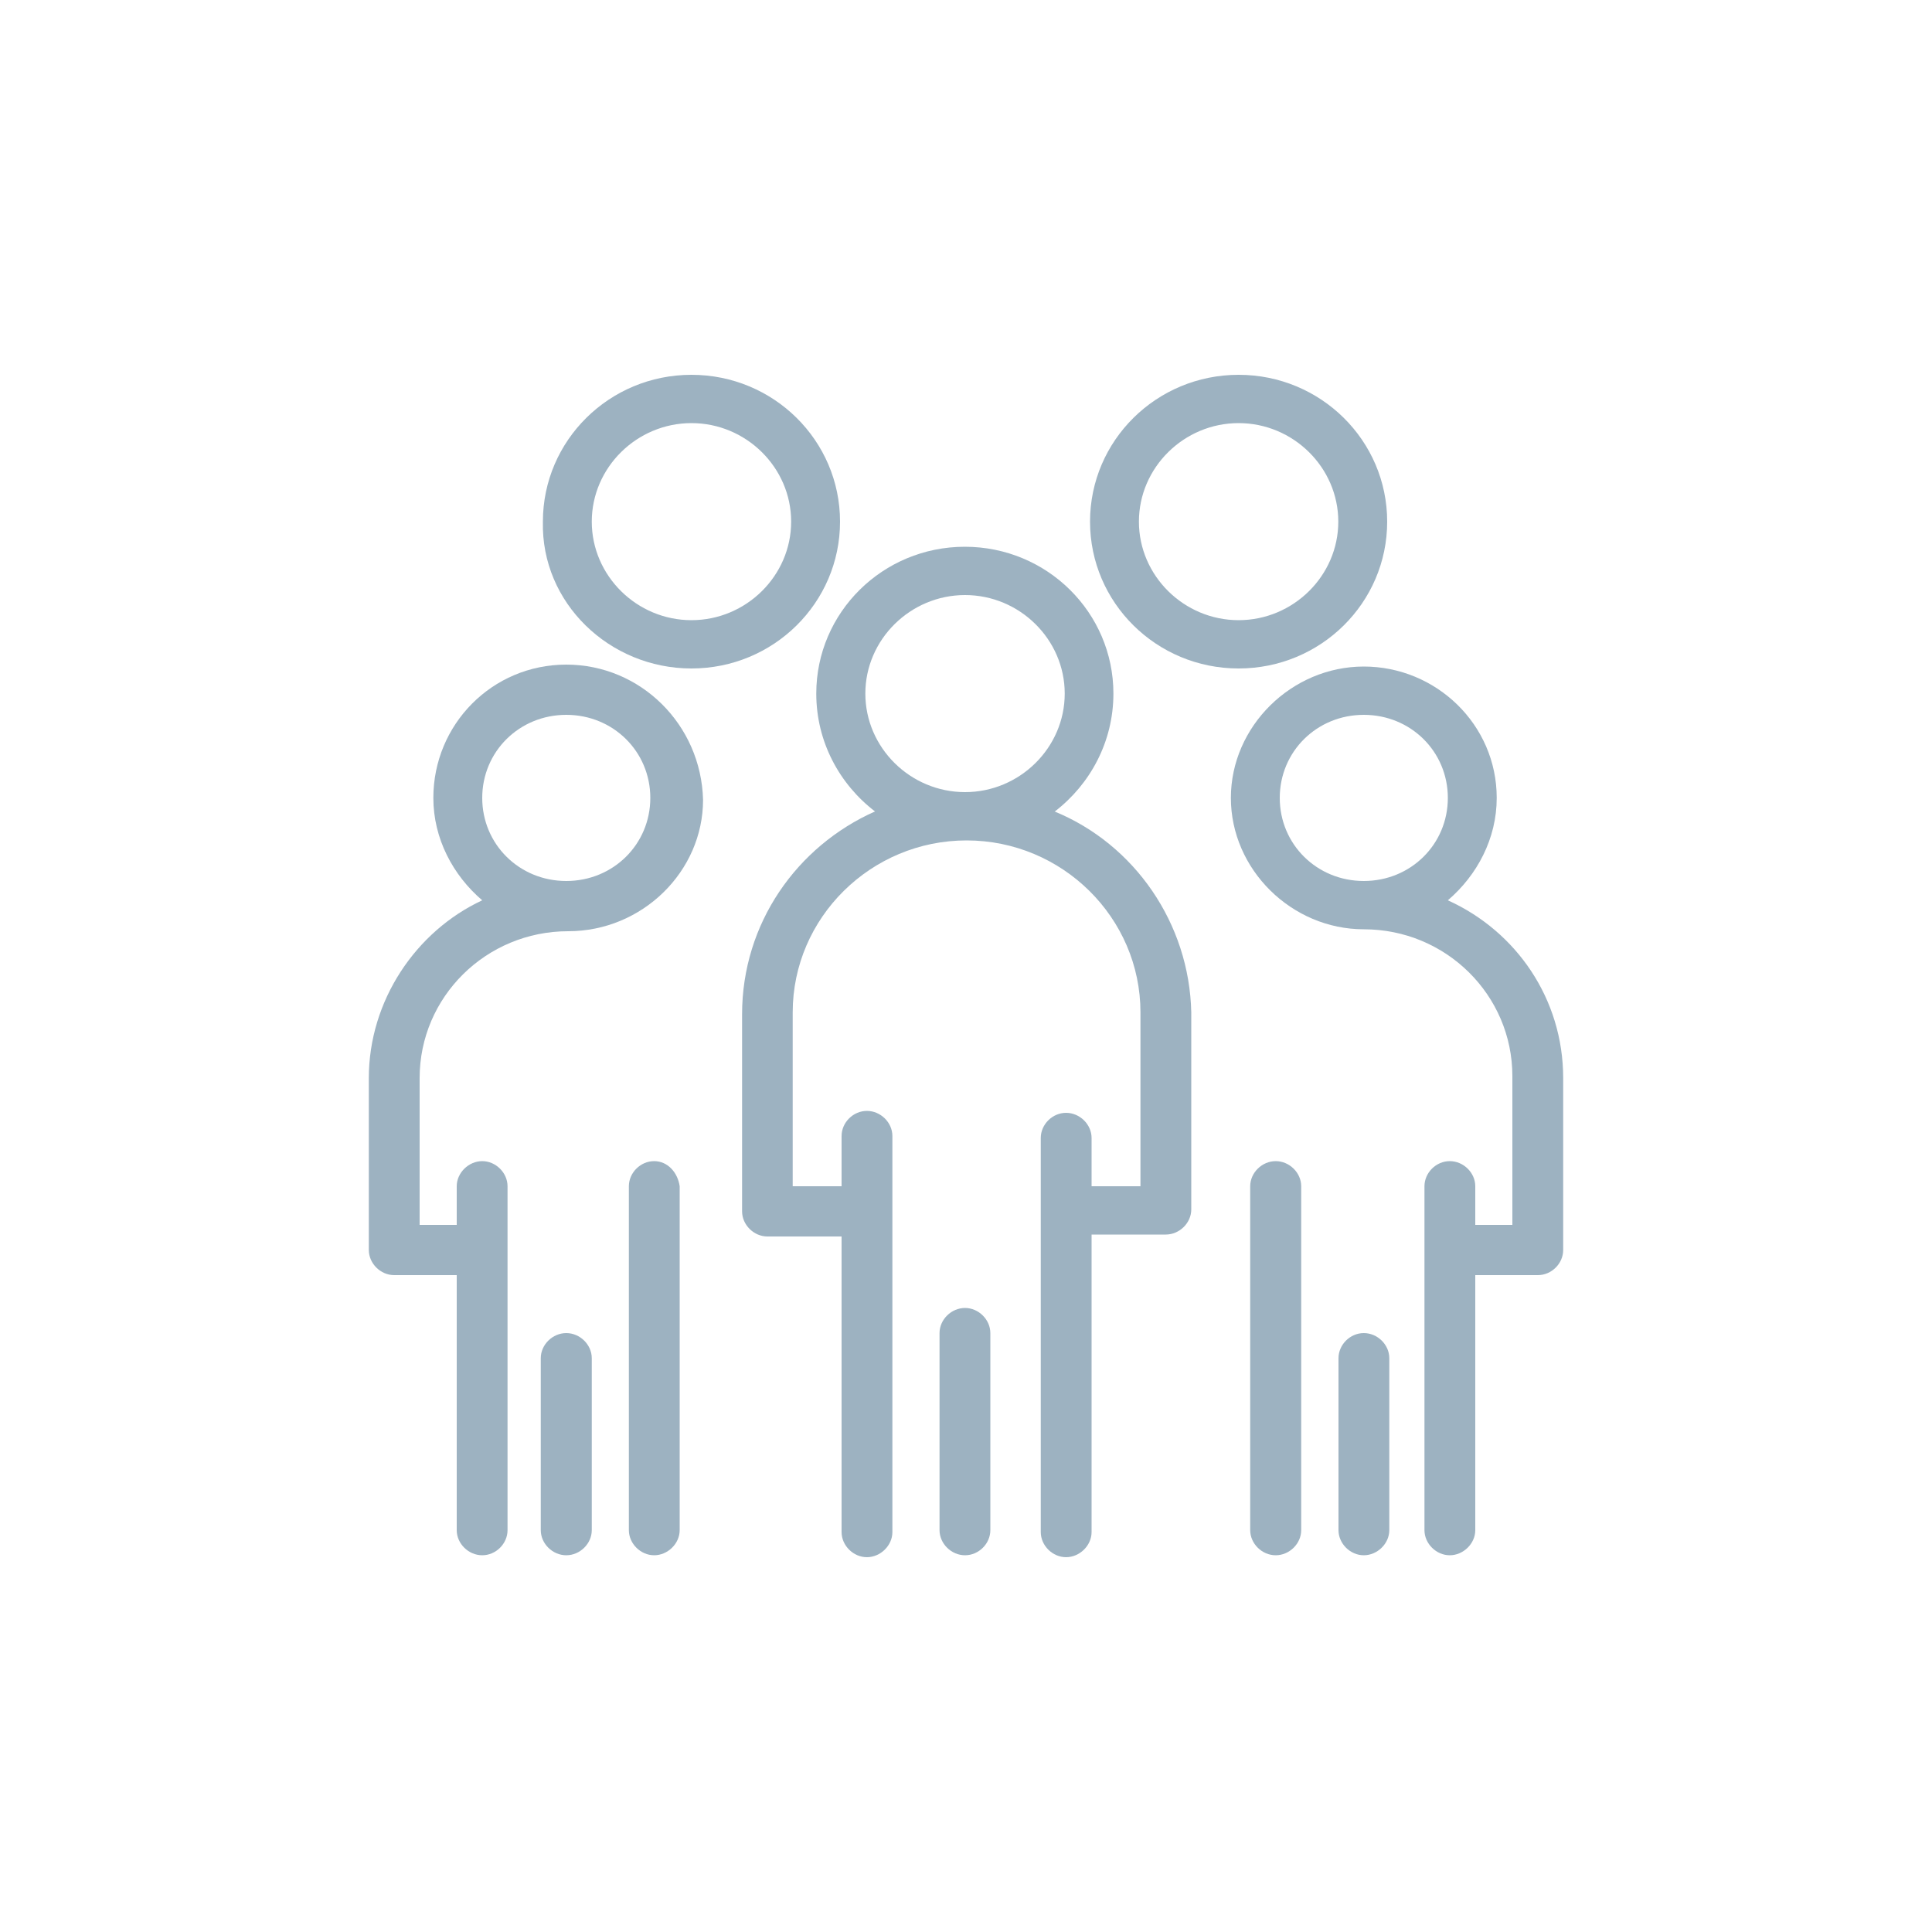
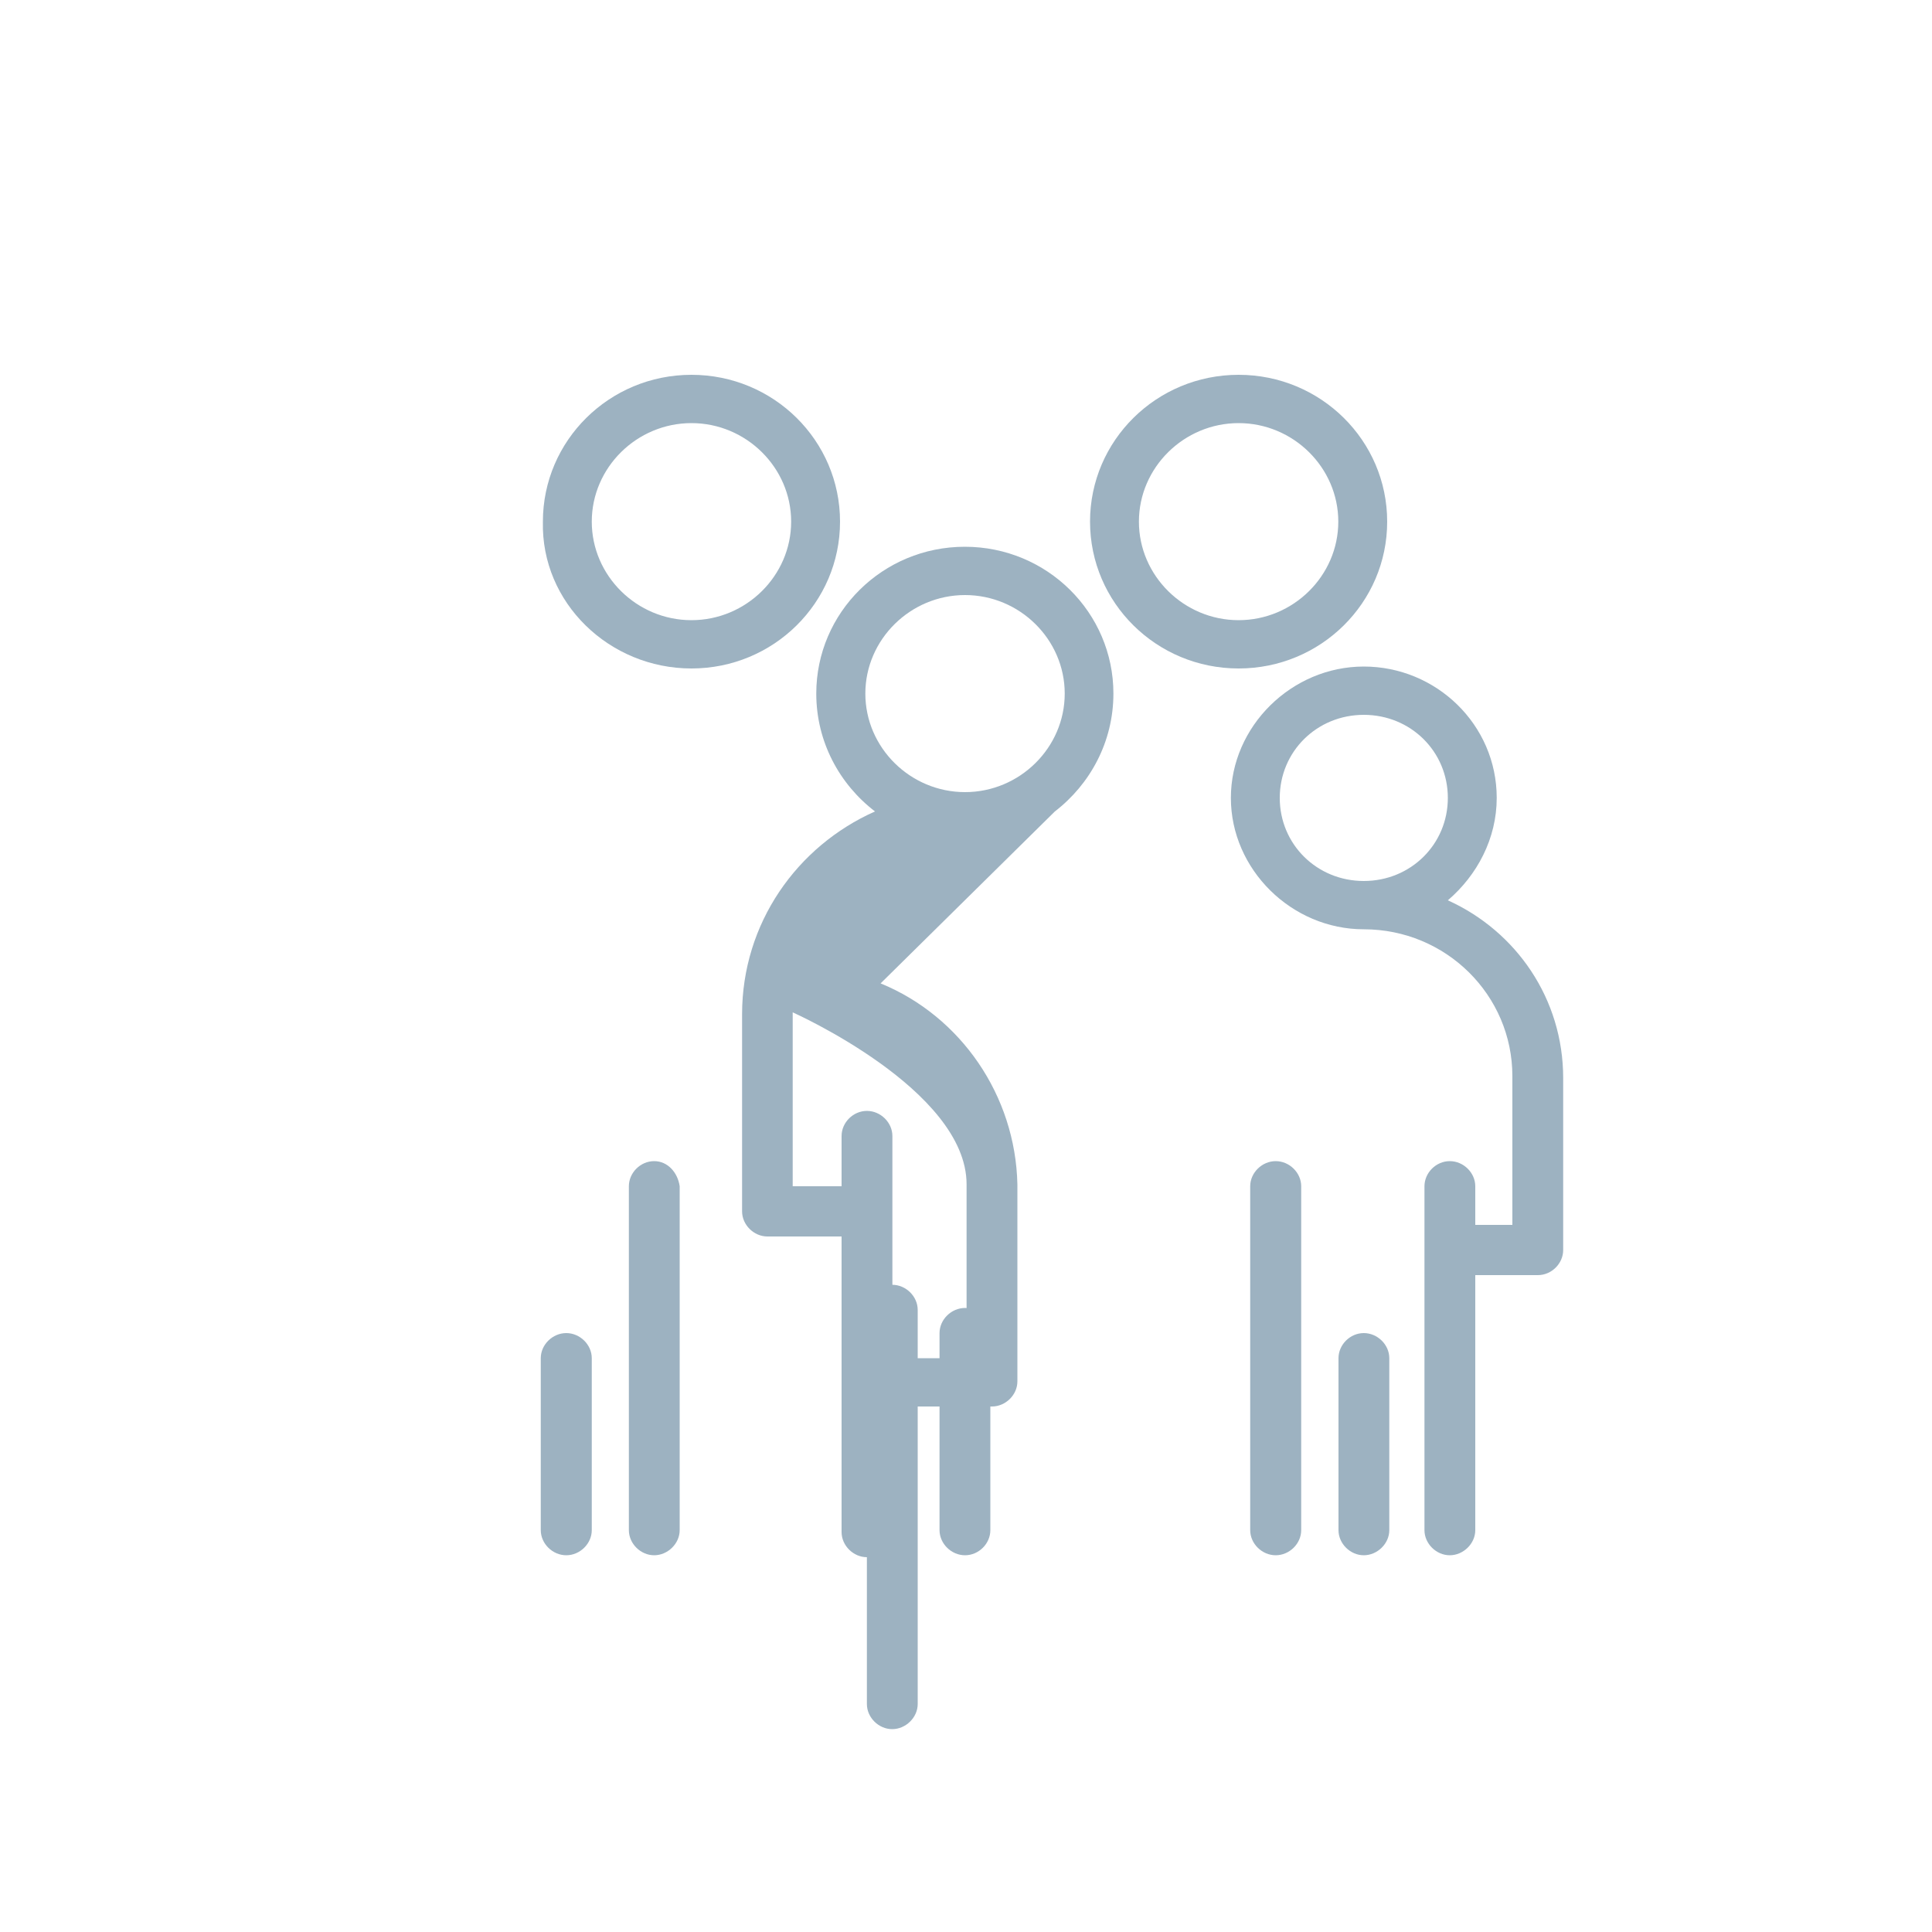
<svg xmlns="http://www.w3.org/2000/svg" id="Layer_1" viewBox="0 0 100 100">
  <defs>
    <style>.cls-1{fill:#9db2c1;}</style>
  </defs>
-   <path class="cls-1" d="M54.6,42c1.82-1.4,3.03-3.6,3.03-6.1,0-4.2-3.44-7.6-7.69-7.6s-7.69,3.4-7.69,7.6c0,2.5,1.21,4.7,3.04,6.1-4.05,1.8-6.88,5.8-6.88,10.5v10.2c0,.7.61,1.3,1.31,1.3h3.84v15.3c0,.7.61,1.3,1.31,1.3s1.32-.6,1.32-1.3v-20.5c0-.7-.61-1.3-1.32-1.3s-1.31.6-1.31,1.3v2.6h-2.53v-9c0-4.9,4.05-8.9,9-8.9s9,4,9,8.9v9h-2.53v-2.5c0-.7-.61-1.3-1.32-1.3s-1.31.6-1.31,1.3v20.4c0,.7.61,1.3,1.31,1.3s1.32-.6,1.32-1.3v-15.4h3.84c.71,0,1.32-.6,1.32-1.3v-10.2c-.1-4.6-2.93-8.7-7.08-10.4ZM44.79,35.9c0-2.8,2.33-5.1,5.16-5.1s5.16,2.3,5.16,5.1-2.33,5.1-5.16,5.1-5.16-2.3-5.16-5.1Z" />
+   <path class="cls-1" d="M54.6,42c1.82-1.4,3.03-3.6,3.03-6.1,0-4.2-3.44-7.6-7.69-7.6s-7.69,3.4-7.69,7.6c0,2.5,1.21,4.7,3.04,6.1-4.05,1.8-6.88,5.8-6.88,10.5v10.2c0,.7.61,1.3,1.31,1.3h3.84v15.3c0,.7.61,1.3,1.31,1.3s1.32-.6,1.32-1.3v-20.5c0-.7-.61-1.3-1.32-1.3s-1.31.6-1.31,1.3v2.6h-2.53v-9s9,4,9,8.9v9h-2.53v-2.5c0-.7-.61-1.3-1.32-1.3s-1.31.6-1.31,1.3v20.4c0,.7.61,1.3,1.31,1.3s1.32-.6,1.32-1.3v-15.4h3.84c.71,0,1.32-.6,1.32-1.3v-10.2c-.1-4.6-2.93-8.7-7.08-10.4ZM44.79,35.9c0-2.8,2.33-5.1,5.16-5.1s5.16,2.3,5.16,5.1-2.33,5.1-5.16,5.1-5.16-2.3-5.16-5.1Z" />
  <path class="cls-1" d="M49.95,67.7c-.71,0-1.32.6-1.32,1.3v10.2c0,.7.61,1.3,1.32,1.3s1.31-.6,1.31-1.3v-10.2c0-.7-.61-1.3-1.31-1.3Z" />
  <path class="cls-1" d="M35.79,34.6c4.25,0,7.69-3.4,7.69-7.6s-3.44-7.6-7.69-7.6-7.69,3.4-7.69,7.6c-.1,4.2,3.44,7.6,7.69,7.6ZM35.79,21.9c2.83,0,5.16,2.3,5.16,5.1s-2.33,5.1-5.16,5.1-5.16-2.3-5.16-5.1,2.33-5.1,5.16-5.1Z" />
  <path class="cls-1" d="M64.11,34.6c4.25,0,7.69-3.4,7.69-7.6s-3.44-7.6-7.69-7.6-7.69,3.4-7.69,7.6,3.44,7.6,7.69,7.6ZM64.11,21.9c2.83,0,5.16,2.3,5.16,5.1s-2.33,5.1-5.16,5.1-5.16-2.3-5.16-5.1,2.33-5.1,5.16-5.1Z" />
  <path class="cls-1" d="M33.86,60.1c-.71,0-1.31.6-1.31,1.3v17.8c0,.7.61,1.3,1.31,1.3s1.32-.6,1.32-1.3v-17.8c-.1-.7-.61-1.3-1.32-1.3Z" />
  <path class="cls-1" d="M29.31,69c-.71,0-1.32.6-1.32,1.3v8.9c0,.7.61,1.3,1.32,1.3s1.32-.6,1.32-1.3v-8.9c0-.7-.61-1.3-1.32-1.3Z" />
-   <path class="cls-1" d="M29.31,34.4c-3.84,0-6.88,3.1-6.88,6.9,0,2.1,1.01,4,2.53,5.3-3.44,1.6-5.87,5.2-5.87,9.2v8.9c0,.7.61,1.3,1.31,1.3h3.24v13.2c0,.7.61,1.3,1.32,1.3s1.31-.6,1.31-1.3v-17.8c0-.7-.61-1.3-1.31-1.3s-1.32.6-1.32,1.3v2h-1.92v-7.6c0-4.2,3.44-7.6,7.69-7.6,3.84,0,6.98-3.1,6.98-6.8-.1-3.9-3.24-7-7.08-7ZM29.31,45.6c-2.43,0-4.35-1.9-4.35-4.3s1.92-4.3,4.35-4.3,4.35,1.9,4.35,4.3-1.92,4.3-4.35,4.3Z" />
  <path class="cls-1" d="M74.94,46.6c1.52-1.3,2.53-3.2,2.53-5.3,0-3.8-3.14-6.8-6.88-6.8s-6.88,3.1-6.88,6.8,3.14,6.8,6.88,6.8c4.25,0,7.69,3.4,7.69,7.6v7.7h-1.92v-2c0-.7-.61-1.3-1.32-1.3s-1.31.6-1.31,1.3v17.8c0,.7.61,1.3,1.31,1.3s1.32-.6,1.32-1.3v-13.2h3.24c.71,0,1.31-.6,1.31-1.3v-8.9c0-4.1-2.43-7.6-5.97-9.2ZM66.24,41.3c0-2.4,1.92-4.3,4.35-4.3s4.35,1.9,4.35,4.3-1.92,4.3-4.35,4.3-4.35-1.9-4.35-4.3Z" />
  <path class="cls-1" d="M66.03,60.1c-.71,0-1.32.6-1.32,1.3v17.8c0,.7.61,1.3,1.32,1.3s1.32-.6,1.32-1.3v-17.8c0-.7-.61-1.3-1.32-1.3Z" />
  <path class="cls-1" d="M70.59,69c-.71,0-1.31.6-1.31,1.3v8.9c0,.7.61,1.3,1.31,1.3s1.32-.6,1.32-1.3v-8.9c0-.7-.61-1.3-1.32-1.3Z" />
</svg>